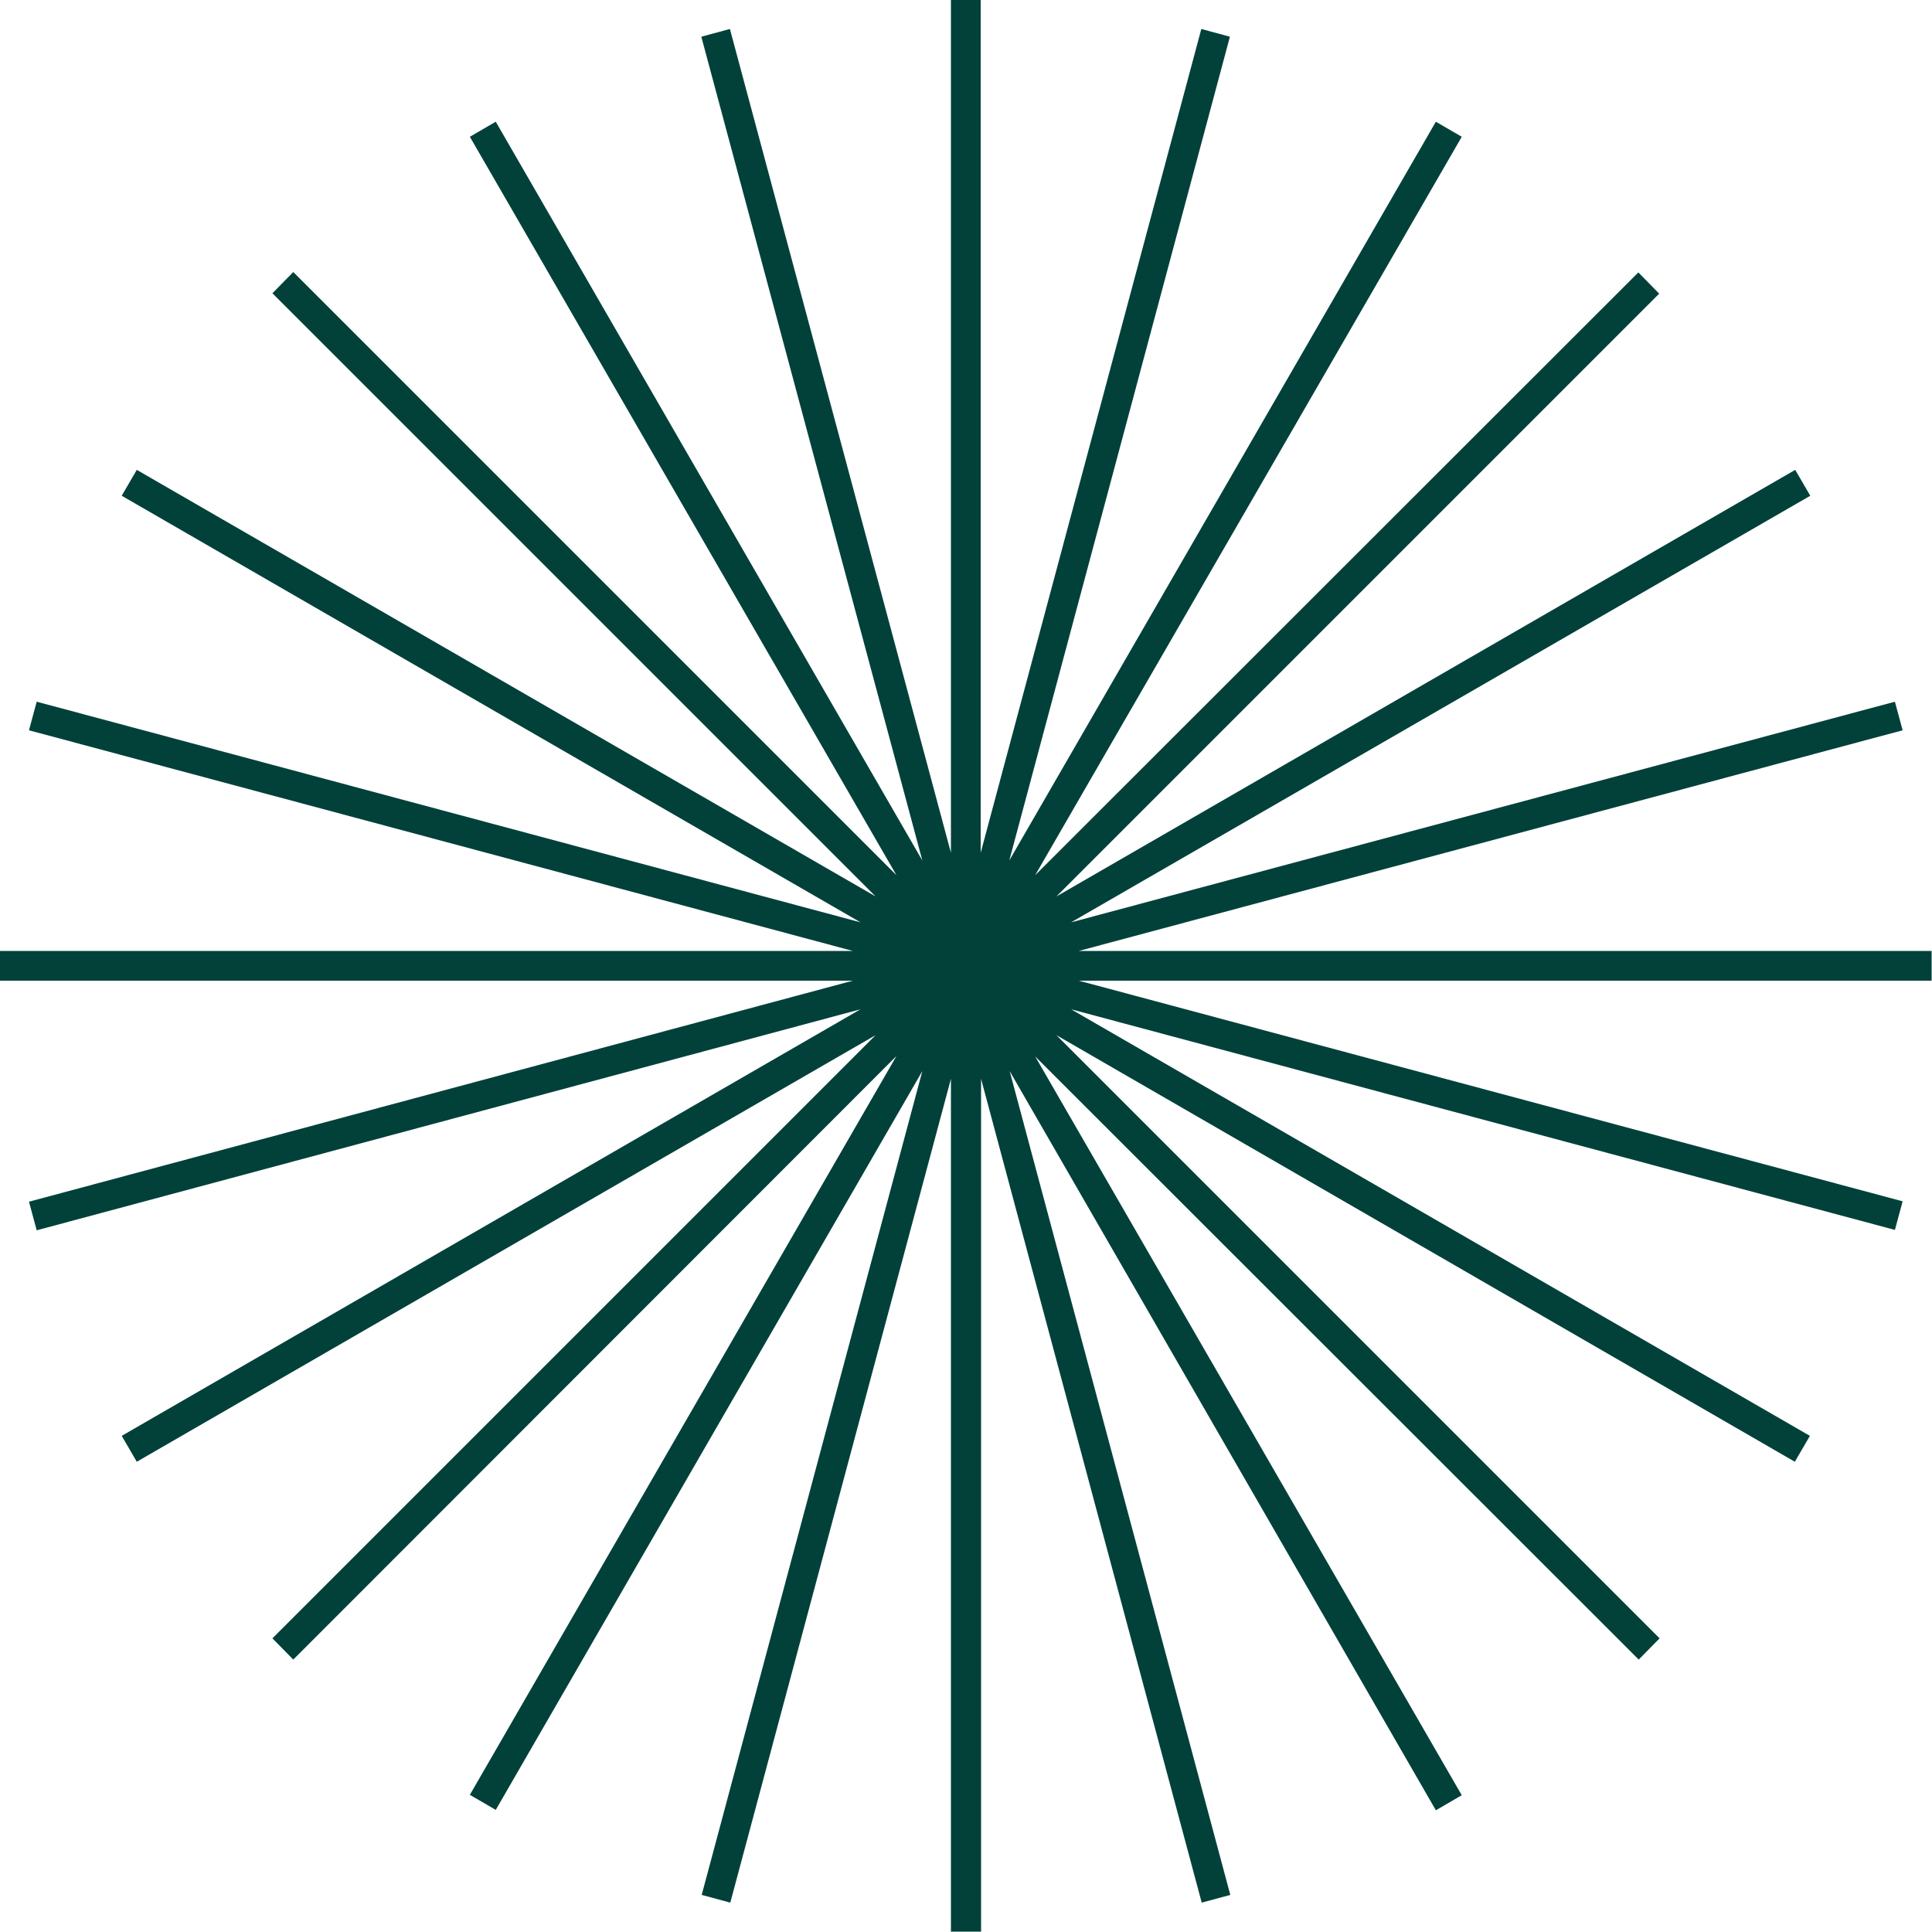
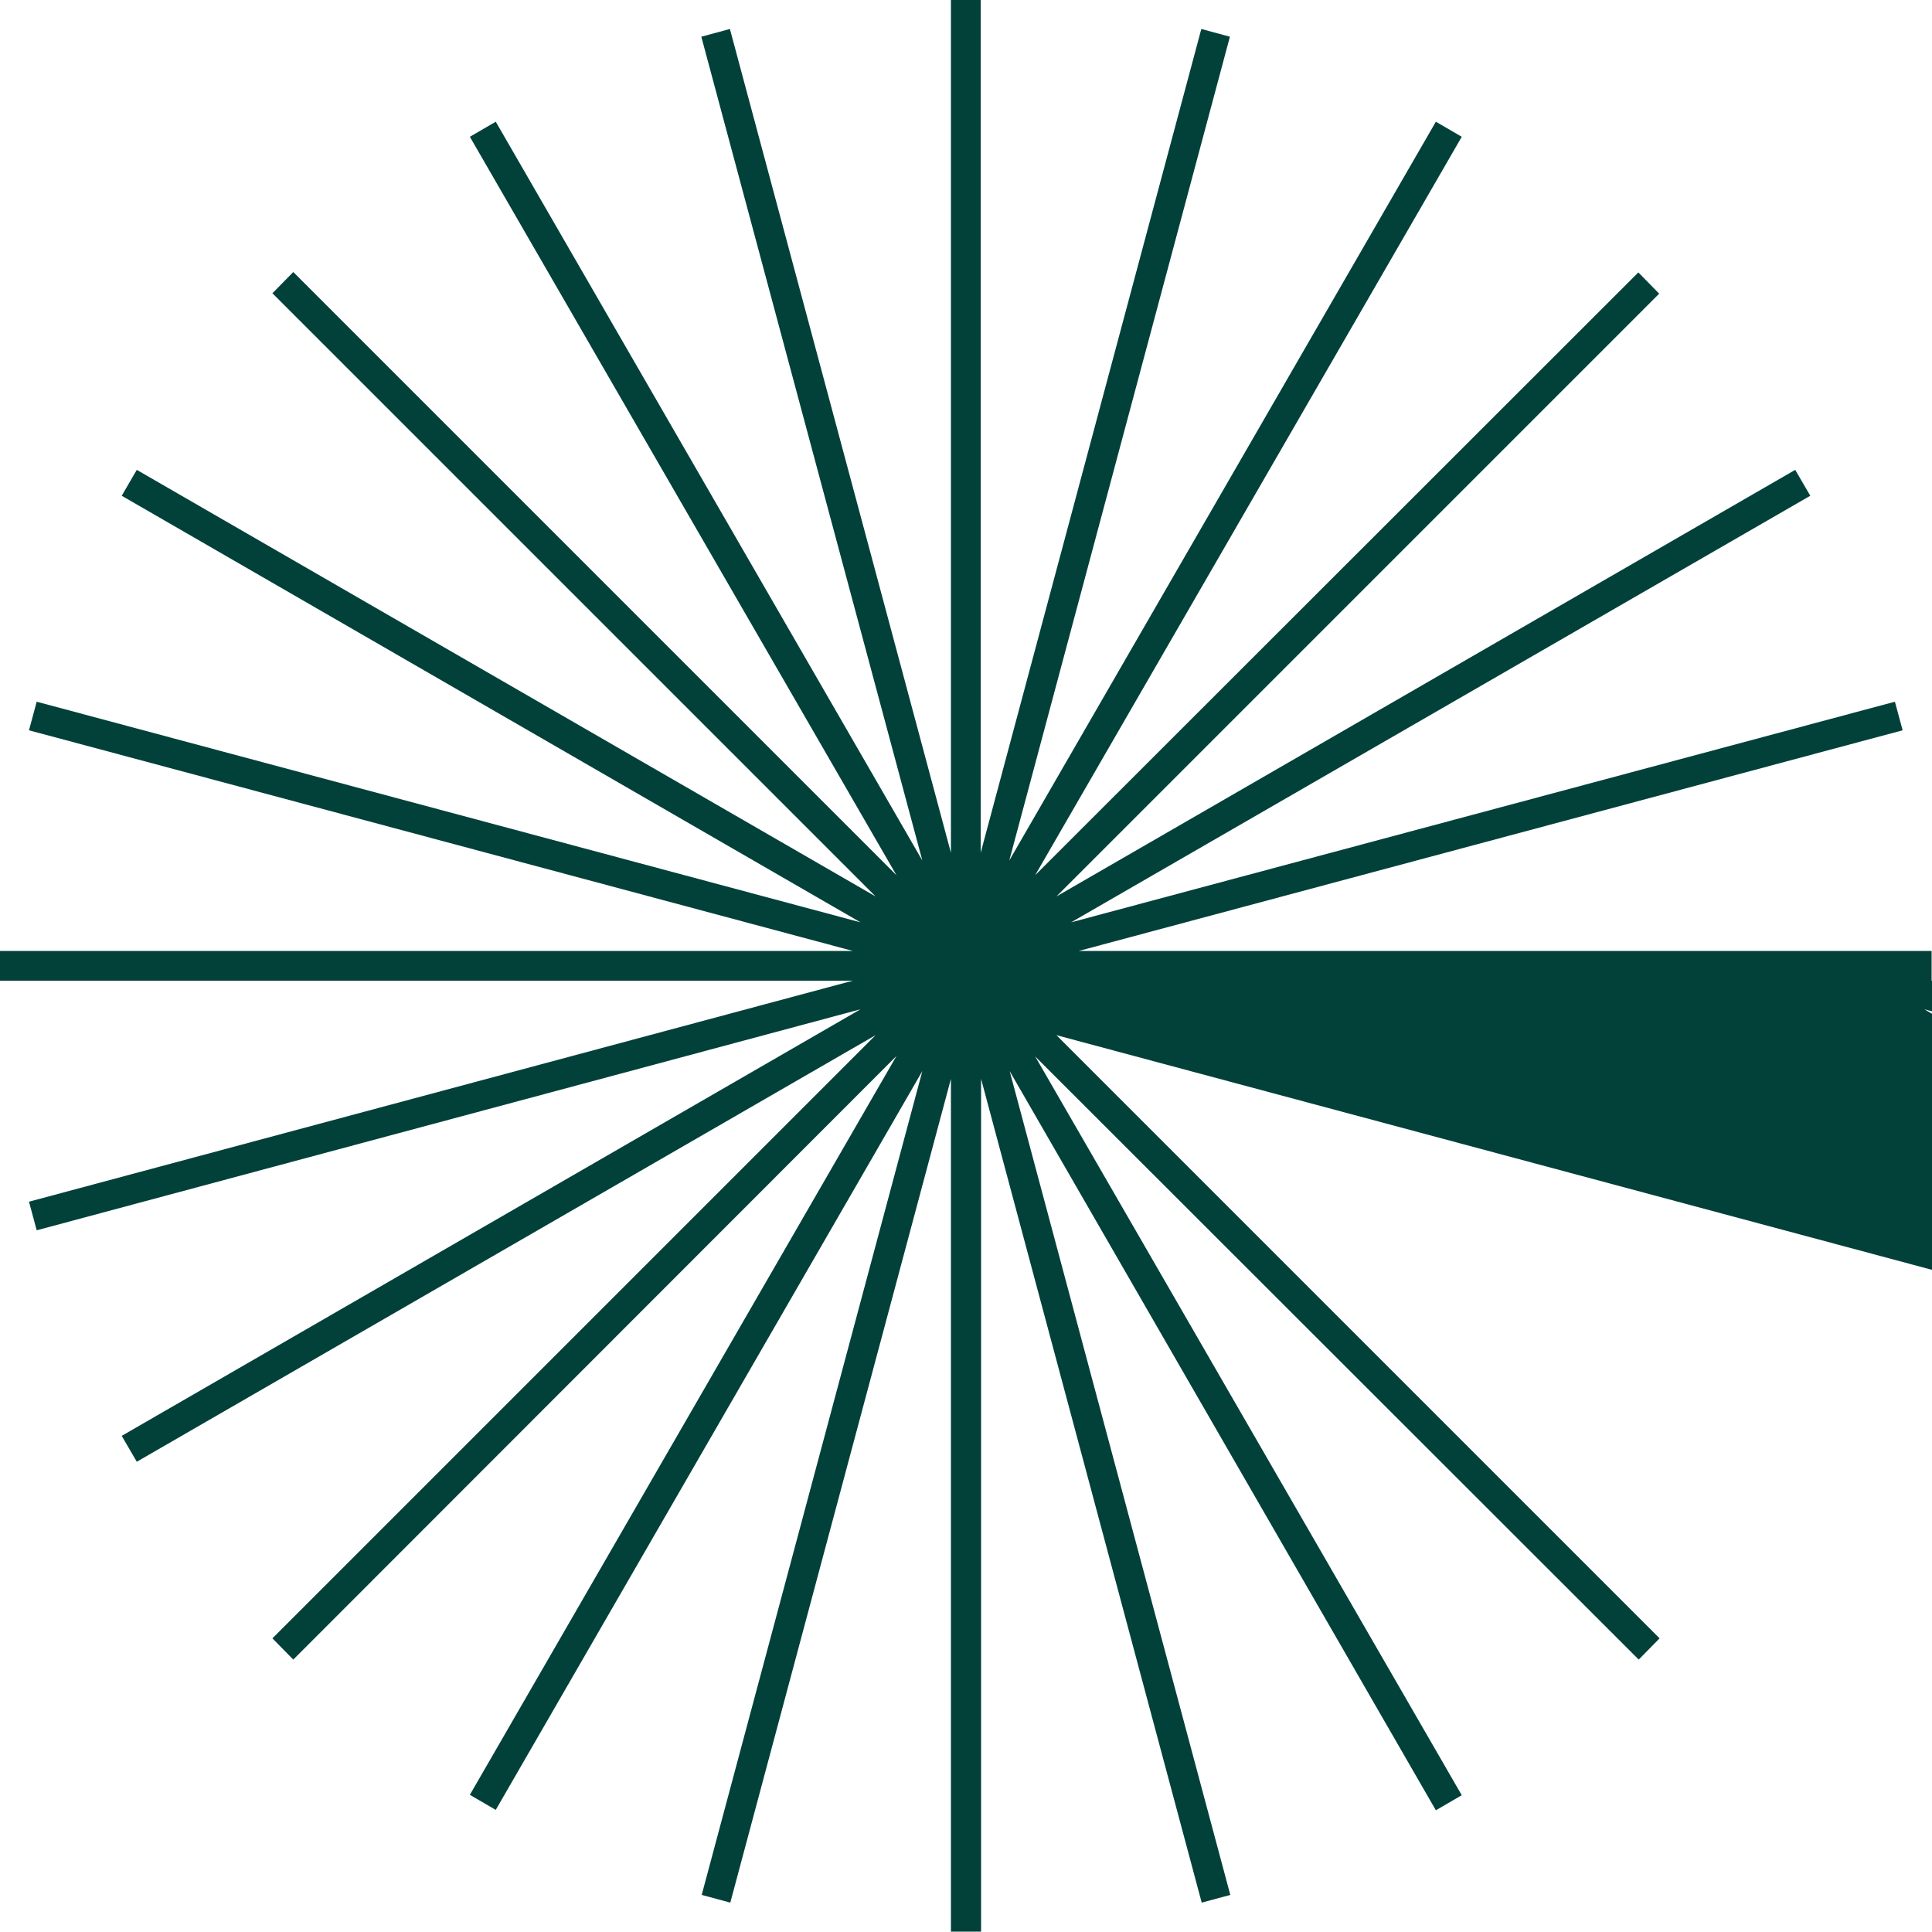
<svg xmlns="http://www.w3.org/2000/svg" fill="#000000" height="499.9" preserveAspectRatio="xMidYMid meet" version="1" viewBox="-0.1 -0.8 500.0 499.9" width="500" zoomAndPan="magnify">
  <g id="change1_1">
-     <path d="M499.9,253H279.1l213.2,57.1l-2,7.4l-213.2-57.1l191.2,110.4l-3.9,6.7L273.3,267.1l156.1,156.1l-5.4,5.5 L267.8,272.6l110.4,191.2l-6.7,3.9L261.2,276.4l57.1,213.2l-7.4,2l-57.1-213.2v220.7H246V278.4l-57.1,213.2l-7.4-2l57.1-213.2 L128.2,467.6l-6.7-3.9l110.4-191.2L75.8,428.7l-5.4-5.5l156.1-156.1L35.3,377.5l-3.9-6.7l191.2-110.4L9.4,317.6l-2-7.4L220.6,253 H-0.1v-7.7h220.7L7.4,188.2l2-7.4l213.2,57.1L31.4,127.5l3.9-6.7l191.2,110.4L70.4,75.1l5.4-5.5l156.1,156.1L121.5,34.6l6.7-3.9 l110.4,191.2L181.4,8.7l7.4-2L246,219.9V-0.8h7.7v220.7L310.8,6.7l7.4,2l-57.1,213.2L371.5,30.7l6.7,3.9L267.8,225.7L423.9,69.7 l5.4,5.5L273.3,231.2l191.2-110.4l3.9,6.7L277.1,237.9l213.2-57.1l2,7.4l-213.2,57.1h220.7V253z" fill="#01413a" />
+     <path d="M499.9,253l213.2,57.1l-2,7.4l-213.2-57.1l191.2,110.4l-3.9,6.7L273.3,267.1l156.1,156.1l-5.4,5.5 L267.8,272.6l110.4,191.2l-6.7,3.9L261.2,276.4l57.1,213.2l-7.4,2l-57.1-213.2v220.7H246V278.4l-57.1,213.2l-7.4-2l57.1-213.2 L128.2,467.6l-6.7-3.9l110.4-191.2L75.8,428.7l-5.4-5.5l156.1-156.1L35.3,377.5l-3.9-6.7l191.2-110.4L9.4,317.6l-2-7.4L220.6,253 H-0.1v-7.7h220.7L7.4,188.2l2-7.4l213.2,57.1L31.4,127.5l3.9-6.7l191.2,110.4L70.4,75.1l5.4-5.5l156.1,156.1L121.5,34.6l6.7-3.9 l110.4,191.2L181.4,8.7l7.4-2L246,219.9V-0.8h7.7v220.7L310.8,6.7l7.4,2l-57.1,213.2L371.5,30.7l6.7,3.9L267.8,225.7L423.9,69.7 l5.4,5.5L273.3,231.2l191.2-110.4l3.9,6.7L277.1,237.9l213.2-57.1l2,7.4l-213.2,57.1h220.7V253z" fill="#01413a" />
  </g>
</svg>